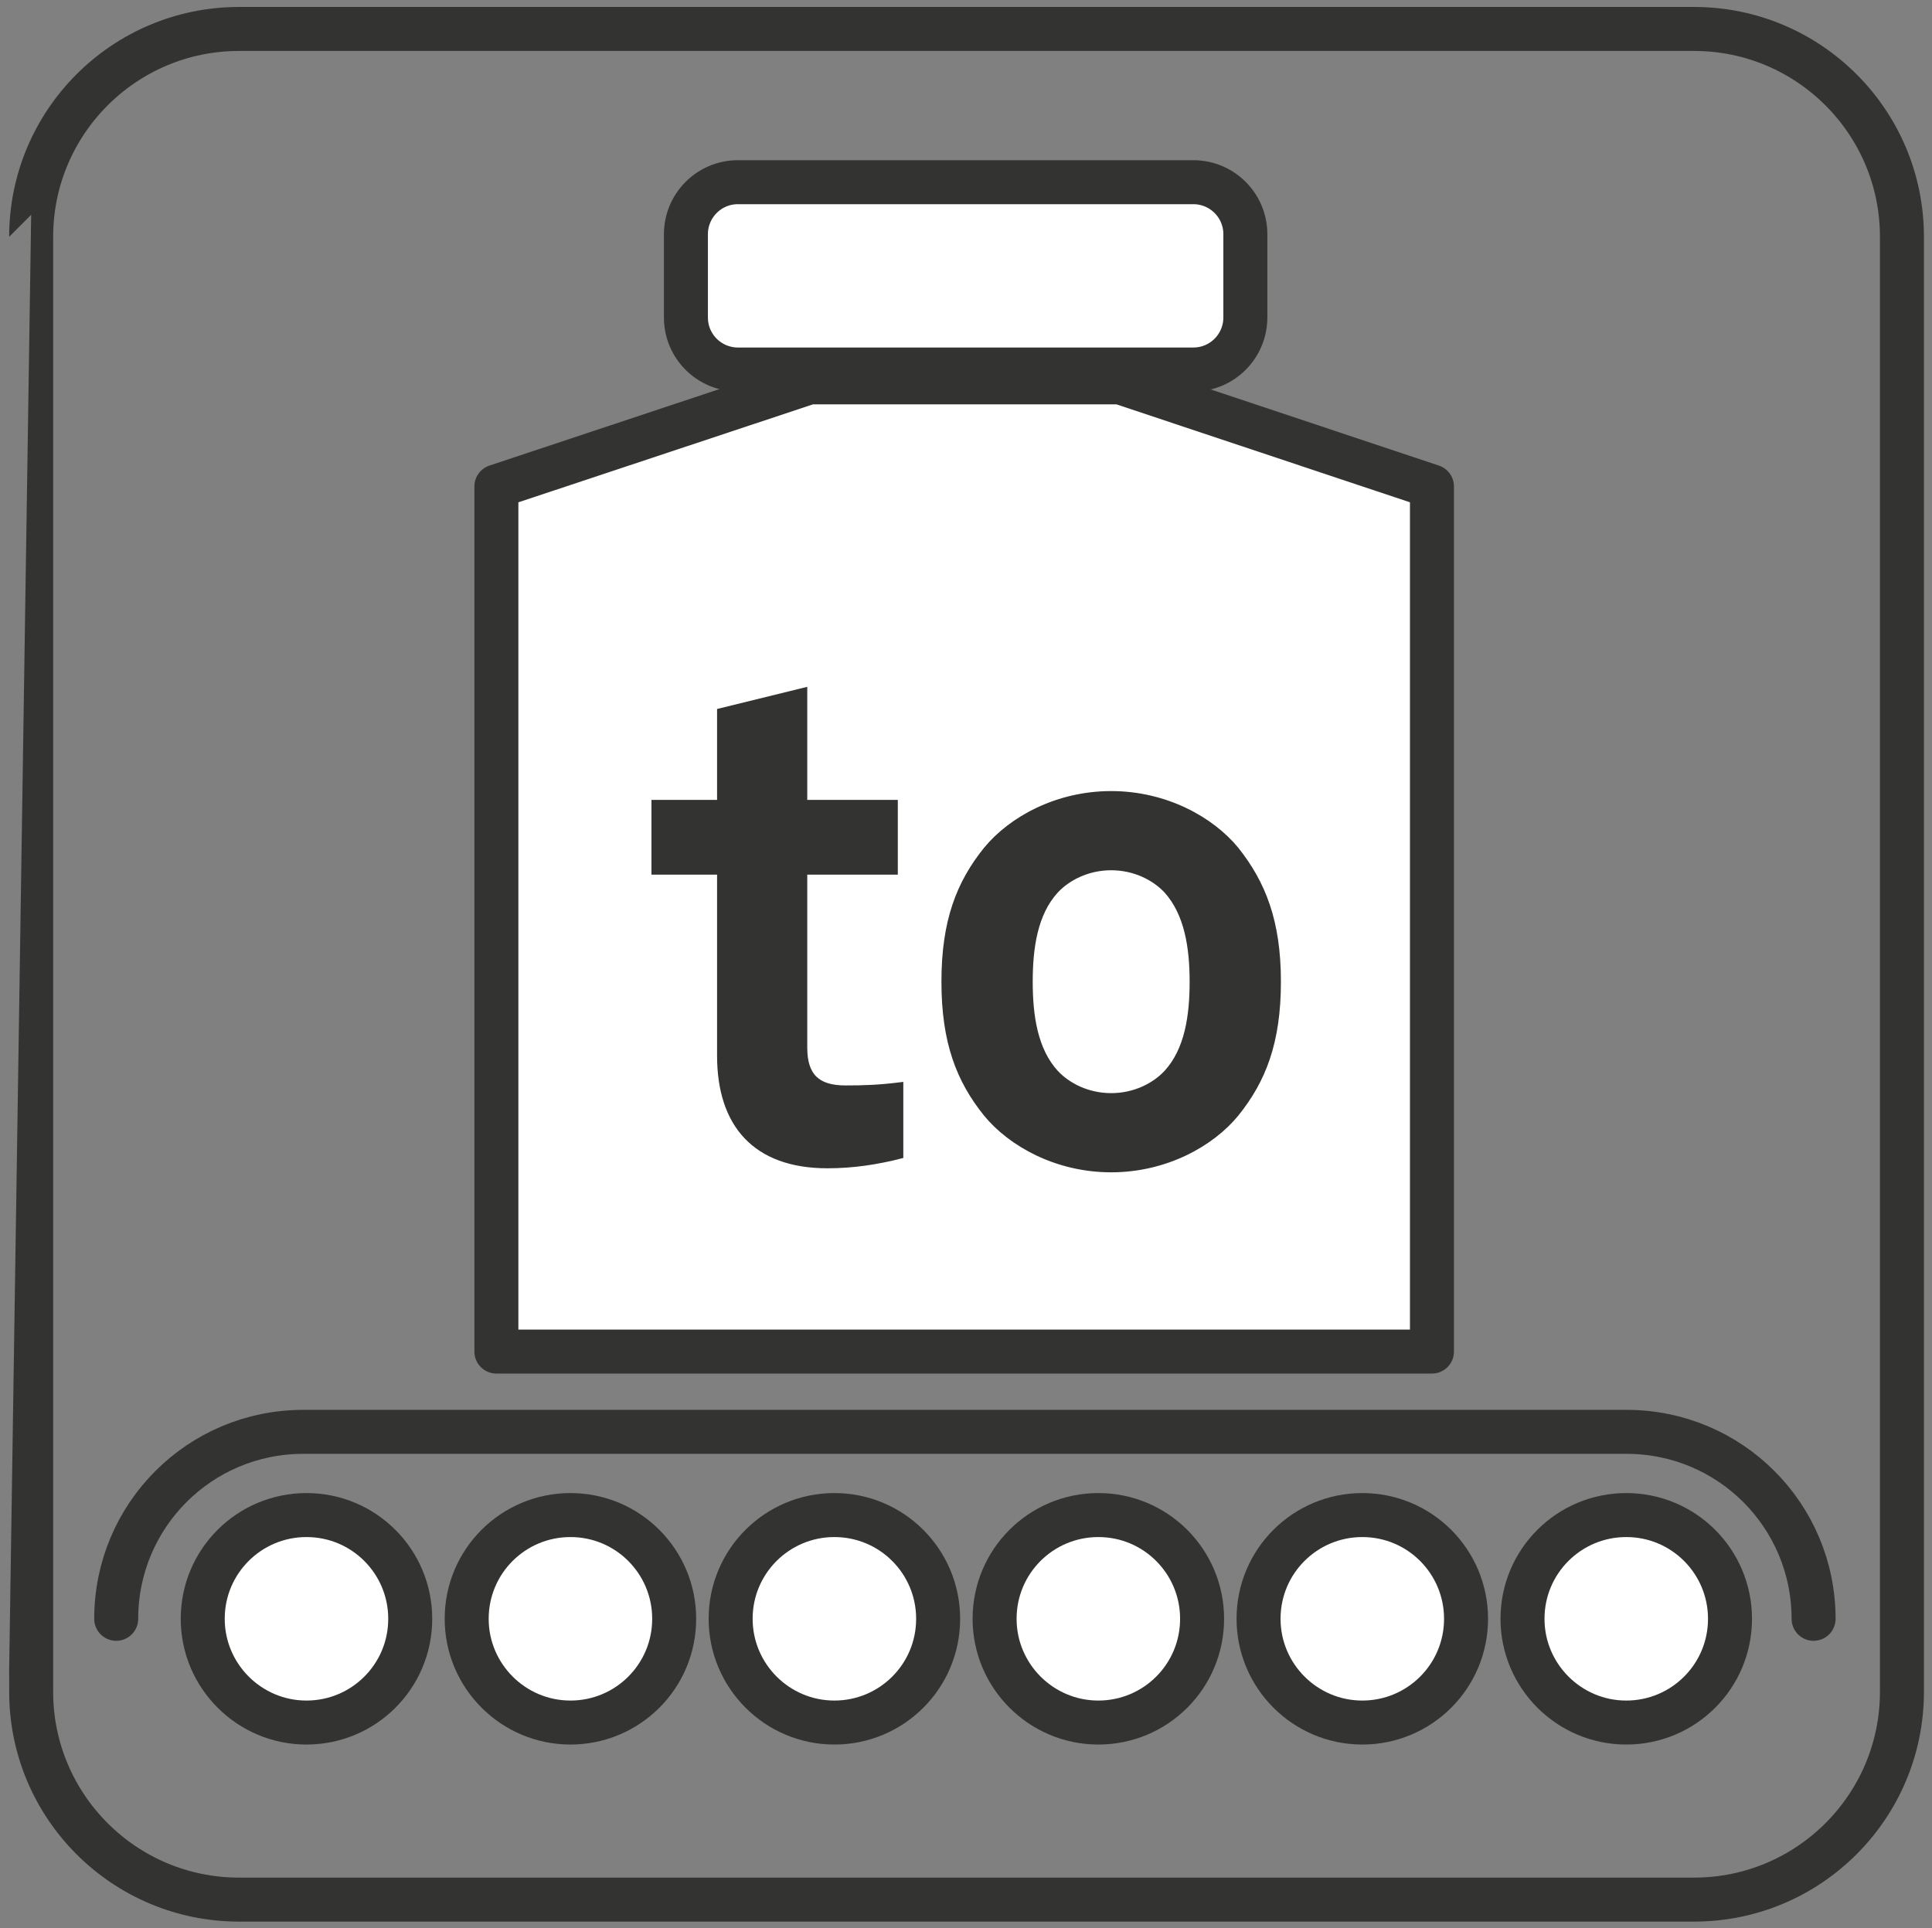
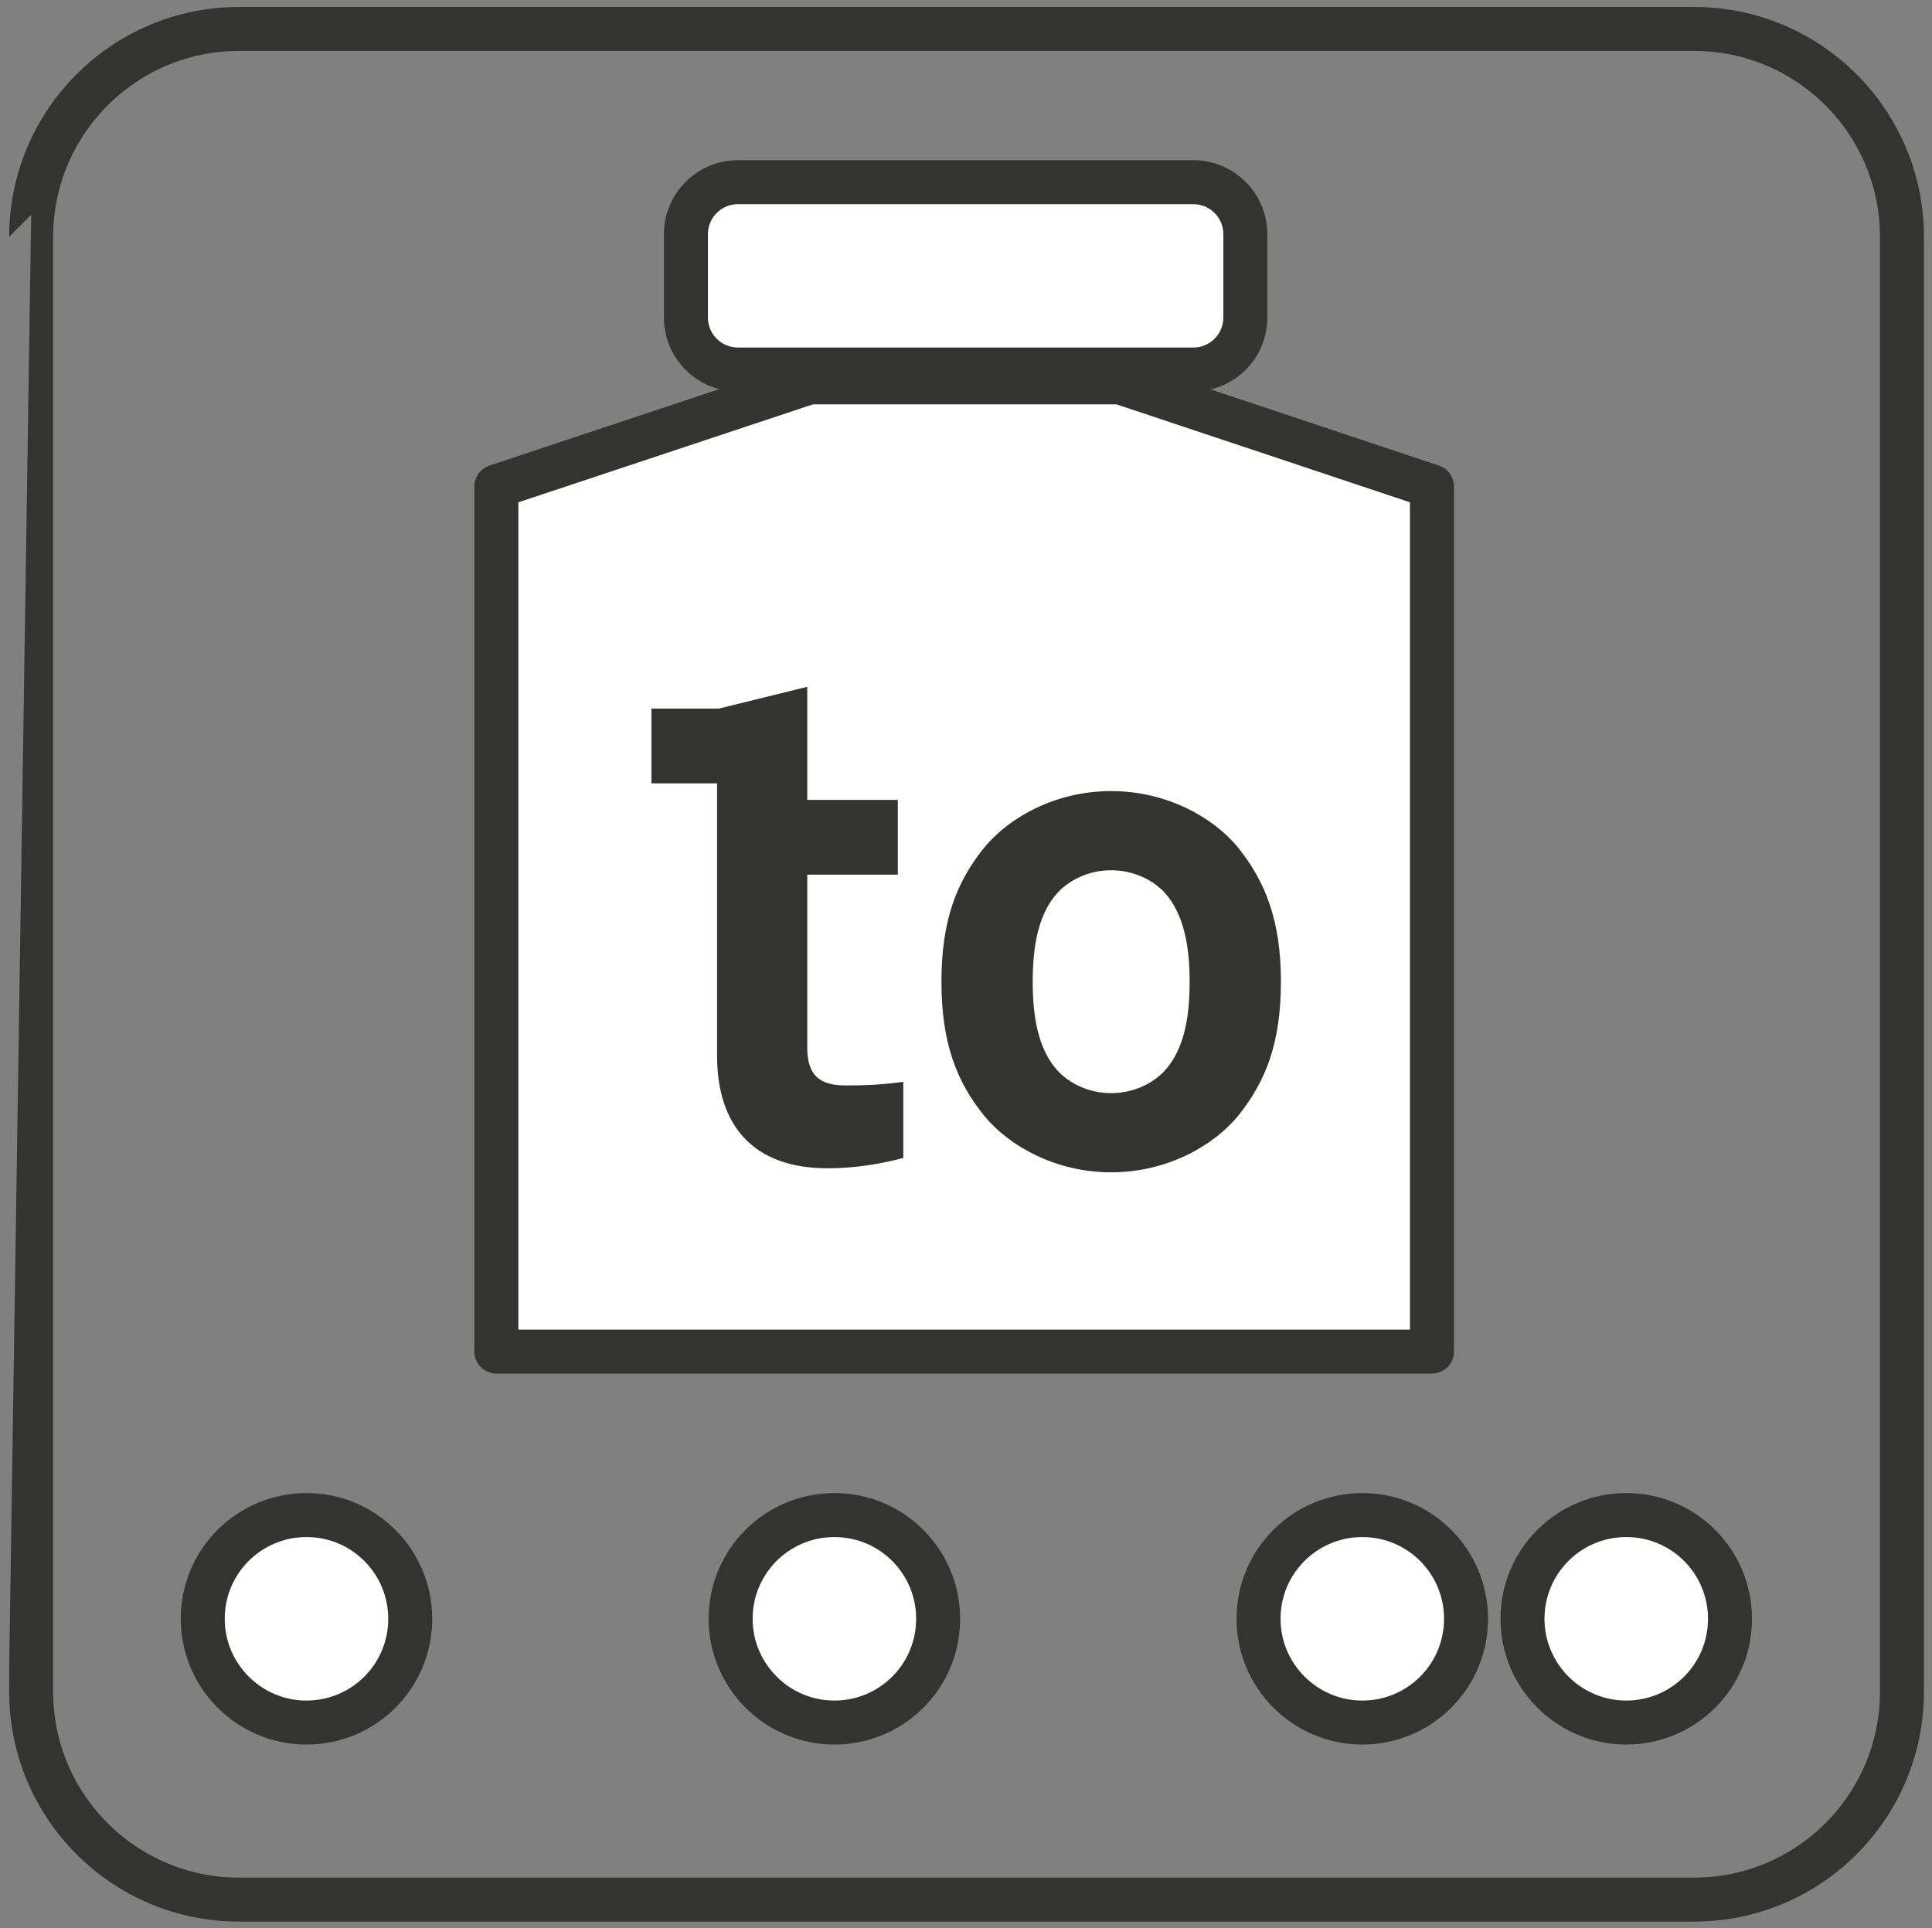
<svg xmlns="http://www.w3.org/2000/svg" version="1.1" id="Ebene_1" x="0px" y="0px" viewBox="0 0 527 526" style="enable-background:new 0 0 527 526;" xml:space="preserve">
  <rect x="0" y="0" width="527" height="526" fill="#808080" stroke="none" />
  <style type="text/css">
	.st0{fill:none;stroke:#333332;stroke-width:12;stroke-linecap:round;stroke-miterlimit:3.864;}
	
		.st1{fill-rule:evenodd;clip-rule:evenodd;fill:#FFFFFF;stroke:#333332;stroke-width:12;stroke-linecap:round;stroke-linejoin:round;stroke-miterlimit:3.864;}
	.st2{fill-rule:evenodd;clip-rule:evenodd;fill:#333332;stroke:#333332;stroke-miterlimit:10;}
	.st3{fill:none;stroke:#333332;stroke-width:12;stroke-linecap:round;stroke-linejoin:round;stroke-miterlimit:3.864;}
	
		.st4{fill-rule:evenodd;clip-rule:evenodd;fill:#FFFFFF;stroke:#333332;stroke-width:12;stroke-linecap:round;stroke-miterlimit:3.864;}
</style>
  <g id="Hintergrund">
</g>
  <g id="Hilfslinien_anzeigen">
</g>
  <g id="Ebene-1">
    <path class="st0" d="M8.5,64.6c0-31.3,25.4-56.7,56.7-56.7h396.9c31.3,0,56.7,25.4,56.7,56.7v396.9c0,31.3-25.4,56.7-56.7,56.7   H65.2c-31.3,0-56.7-25.4-56.7-56.7C8.5,461.5,8.5,64.6,8.5,64.6z" />
  </g>
  <g id="Ebene-2">
</g>
  <g id="Ebene-3">
    <g>
      <rect x="221.1" y="83.7" class="st1" width="85" height="68" />
      <polygon class="st1" points="135.4,132.7 220.8,104.3 305.5,104.3 390.6,132.7 390.6,368.7 135.4,368.7   " />
      <path class="st1" d="M187.1,63.9c0-7.8,6.3-14.2,14.2-14.2h124.2c7.8,0,14.2,6.3,14.2,14.2v22.7c0,7.8-6.3,14.2-14.2,14.2H201.3    c-7.8,0-14.2-6.3-14.2-14.2V63.9z" />
      <g>
-         <path class="st2" d="M245.9,315.5v-19.8c-6.4,0.8-10.4,0.9-15.3,0.9c-7.5,0-10.9-3.2-10.9-10.8v-47.7h24.7v-19.4h-24.7V188     l-23.6,5.8v24.9h-17.9v19.4h17.9V288c0,18.9,9.8,30.2,29.6,30.2C232.7,318.2,239.3,317.2,245.9,315.5z" />
+         <path class="st2" d="M245.9,315.5v-19.8c-6.4,0.8-10.4,0.9-15.3,0.9c-7.5,0-10.9-3.2-10.9-10.8v-47.7h24.7v-19.4h-24.7V188     l-23.6,5.8h-17.9v19.4h17.9V288c0,18.9,9.8,30.2,29.6,30.2C232.7,318.2,239.3,317.2,245.9,315.5z" />
        <path class="st2" d="M348.9,267.8c0-16.6-4.2-27-11.5-36.2c-6.8-8.3-19.4-15.3-34.3-15.3s-27.5,7-34.3,15.3     c-7.4,9.2-11.5,19.6-11.5,36.2s4.1,27,11.5,36.2c6.8,8.3,19.4,15.3,34.3,15.3s27.5-7,34.3-15.3     C344.8,294.8,348.9,284.4,348.9,267.8z M325,267.8c0,9.2-1.3,18.5-7,24.7c-3.2,3.4-8.5,6.2-14.9,6.2s-11.7-2.8-14.9-6.2     c-5.7-6.2-7-15.5-7-24.7s1.3-18.5,7-24.7c3.2-3.4,8.5-6.2,14.9-6.2s11.7,2.8,14.9,6.2C323.6,249.3,325,258.5,325,267.8z" />
      </g>
    </g>
    <g>
-       <path class="st3" d="M31.7,441.6c0-28.2,22.8-51,51-51h361c28.2,0,51,22.8,51,51" />
      <path class="st4" d="M415.3,441.6c0-15.7,12.7-28.3,28.3-28.3c15.7,0,28.3,12.7,28.3,28.3c0,15.7-12.7,28.3-28.3,28.3    C428,469.9,415.3,457.2,415.3,441.6z" />
-       <path class="st4" d="M127.3,441.6c0-15.7,12.7-28.3,28.3-28.3c15.7,0,28.3,12.7,28.3,28.3c0,15.7-12.7,28.3-28.3,28.3    C140,469.9,127.3,457.2,127.3,441.6z" />
      <path class="st4" d="M199.3,441.6c0-15.7,12.7-28.3,28.3-28.3c15.7,0,28.3,12.7,28.3,28.3c0,15.7-12.7,28.3-28.3,28.3    C212,469.9,199.3,457.2,199.3,441.6z" />
-       <path class="st4" d="M271.3,441.6c0-15.7,12.7-28.3,28.3-28.3c15.7,0,28.3,12.7,28.3,28.3c0,15.7-12.7,28.3-28.3,28.3    C284,469.9,271.3,457.2,271.3,441.6z" />
      <path class="st4" d="M343.3,441.6c0-15.7,12.7-28.3,28.3-28.3c15.7,0,28.3,12.7,28.3,28.3c0,15.7-12.7,28.3-28.3,28.3    C356,469.9,343.3,457.2,343.3,441.6z" />
      <path class="st4" d="M55.3,441.6c0-15.7,12.7-28.3,28.3-28.3c15.7,0,28.3,12.7,28.3,28.3c0,15.7-12.7,28.3-28.3,28.3    C68,469.9,55.3,457.2,55.3,441.6z" />
    </g>
  </g>
  <g id="Vordergrund">
</g>
</svg>